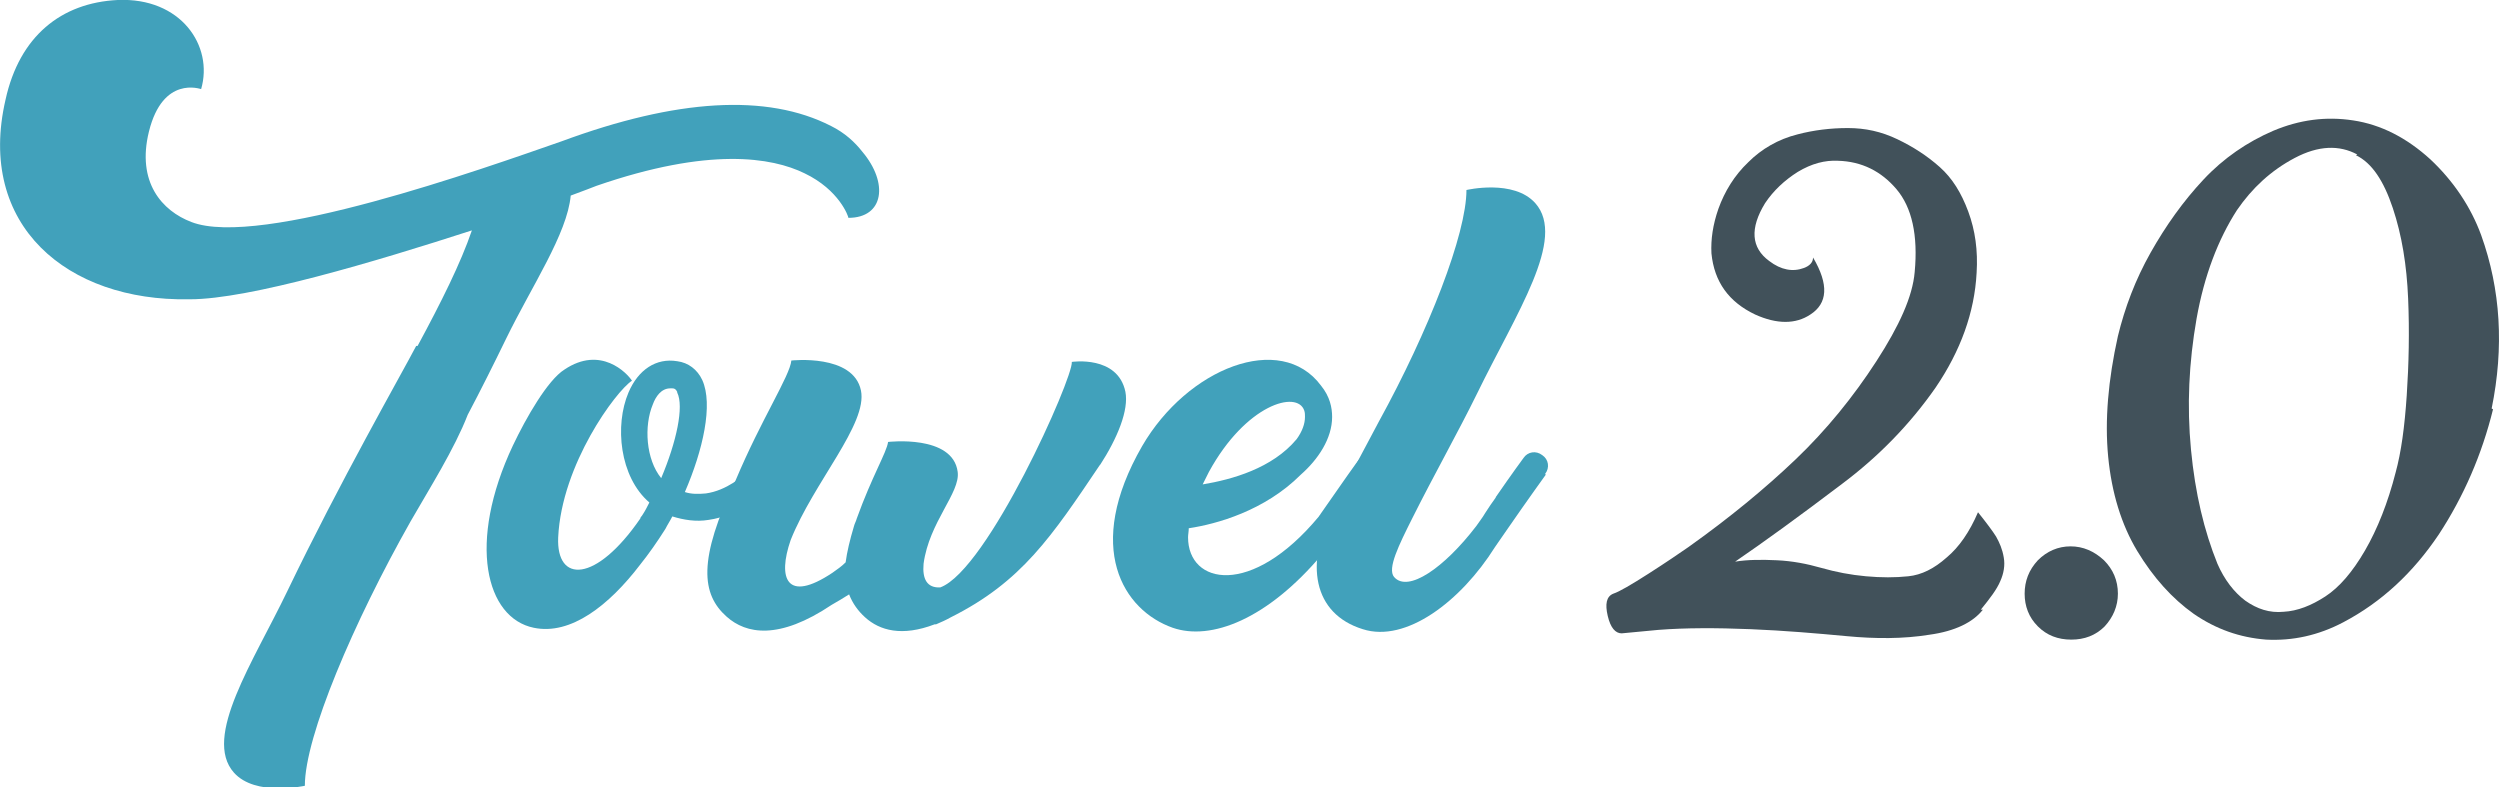
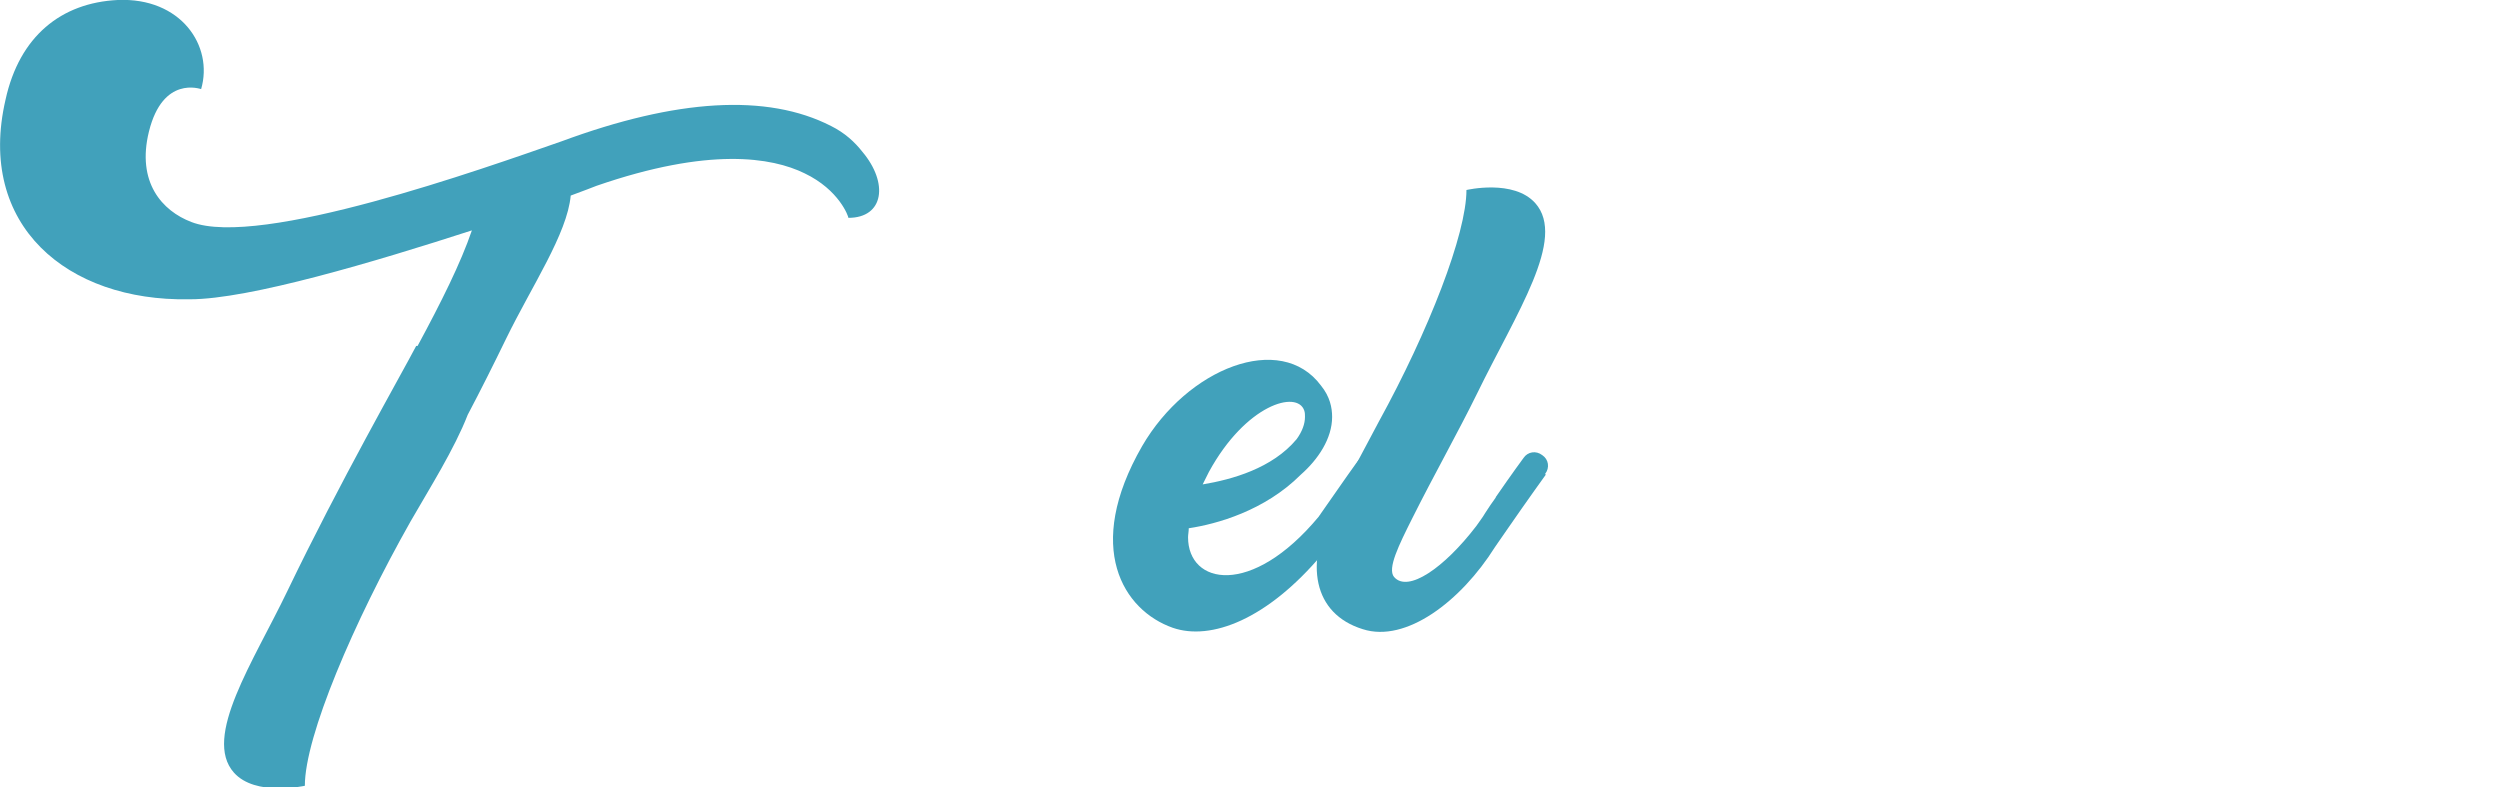
<svg xmlns="http://www.w3.org/2000/svg" viewBox="0 0 359.2 113.1" data-sanitized-data-name="Layer 1" data-name="Layer 1" id="Layer_1">
  <defs>
    <style>
      .cls-1 {
        fill: #41a1bb;
      }

      .cls-2 {
        fill: #41515a;
      }
    </style>
  </defs>
  <g>
-     <path d="m284.9,87.6c-1.4,1.8-4,3.1-7.7,3.6-3.7.6-7.7.6-11.9.2-4.3-.4-8.9-.8-13.8-1-4.9-.2-9.3-.2-13.2.1l-5.3.5c-.9,0-1.6-.8-2-2.5-.4-1.7-.2-2.8.8-3.2.9-.3,2.6-1.3,5.1-2.9,2.5-1.6,4.4-2.9,5.7-3.8,5.9-4.2,11-8.4,15.4-12.6,4.4-4.2,8.3-9,11.6-14.1,3.3-5.1,5.2-9.3,5.5-12.8.5-5.3-.4-9.3-2.6-11.9-2.2-2.6-5-4-8.4-4.1-1.9-.1-3.8.4-5.8,1.6-1.9,1.2-3.5,2.7-4.7,4.5-2.2,3.6-2,6.4.6,8.3,1.7,1.3,3.4,1.6,5,1,.8-.3,1.3-.8,1.3-1.5,2.3,3.9,2.1,6.6-.4,8.2-2.1,1.4-4.8,1.4-7.9,0-3.8-1.8-5.9-4.7-6.3-8.8-.1-2,.2-4.1,1-6.4.9-2.5,2.3-4.8,4.3-6.7,1.9-1.9,4.3-3.3,7.1-4,2.3-.6,4.7-.9,7.2-.9s4.8.5,7.1,1.6c2.3,1.1,4.3,2.4,6.1,4,1.8,1.6,3.1,3.7,4.1,6.4,1,2.7,1.4,5.6,1.2,8.8-.3,5.7-2.3,11.2-5.9,16.5-3.7,5.3-8.2,9.9-13.4,13.8-6.2,4.7-11.3,8.4-15.4,11.2,1.8-.3,3.9-.3,6-.2,2.2.1,4.3.5,6.4,1.1,2.1.6,4.2,1,6.4,1.2,2.2.2,4.2.2,6.1,0,1.9-.2,3.7-1.1,5.5-2.7,1.8-1.5,3.3-3.7,4.5-6.5,1.2,1.5,2.1,2.7,2.6,3.5.5.9.9,1.8,1.1,3,.2,1.1,0,2.3-.5,3.4-.5,1.2-1.5,2.5-2.8,4.1Z" class="cls-2" />
-     <path d="m304.3,85.3c0,1.8-.7,3.4-1.9,4.7-1.3,1.3-2.9,1.9-4.8,1.9s-3.5-.6-4.8-1.9c-1.3-1.3-1.9-2.9-1.9-4.7s.6-3.4,1.9-4.8c1.3-1.3,2.9-2,4.7-2s3.4.7,4.8,2c1.3,1.3,2,2.9,2,4.8Z" class="cls-2" />
-     <path d="m358.2,58.8c-1.6,6.5-4.2,12.5-7.8,18-3.7,5.5-8.2,9.7-13.7,12.6-3.6,1.9-7.3,2.7-11.1,2.5-3.8-.3-7.2-1.5-10.4-3.7-3.1-2.2-5.8-5.2-8.1-9-2.3-3.8-3.7-8.4-4.2-13.6-.5-5.2,0-11,1.4-17.3,1-4.1,2.5-8.1,4.7-12,2.2-3.9,4.7-7.4,7.6-10.5,2.9-3.1,6.3-5.4,10-7,3.8-1.6,7.6-2.1,11.5-1.5,4,.6,7.7,2.5,11.1,5.6,3.3,3.1,5.8,6.8,7.3,10.9,2.8,7.8,3.3,16.1,1.5,24.9Zm-19.5-36.6c-2.6-1.4-5.6-1.3-9,.5-3.4,1.8-6.1,4.3-8.3,7.5-2.7,4.2-4.7,9.4-5.8,15.6-1.1,6.3-1.4,12.5-.8,18.8s1.9,11.7,3.8,16.4c1,2.3,2.4,4.1,4,5.3,1.7,1.2,3.5,1.8,5.5,1.6,2-.1,4-.9,6-2.2,2-1.3,3.9-3.5,5.7-6.6,1.8-3.1,3.3-6.9,4.4-11.2.8-2.9,1.3-6.6,1.6-11.1.3-4.5.4-9.2.2-13.9-.2-4.8-.9-9.1-2.2-13-1.3-3.9-3-6.5-5.3-7.6Z" class="cls-2" />
-   </g>
+     </g>
  <g>
    <path d="m123.9,21.8c3.8,4.5,3.1,9.5-2,9.5,0-.2-1.3-4-6.3-6.4-4.7-2.3-13.7-3.8-29.9,1.8h0c-.5.2-1.8.7-3.7,1.4-.5,5.5-5.6,13-9.3,20.6-1.8,3.7-3.6,7.3-5.5,10.9-1.9,4.9-5.5,10.6-8.2,15.3-8.2,14.5-15.2,30.9-15.2,38,0,0-7.1,1.6-10.2-1.9-4.5-5.1,2.8-15.9,7.7-26.1,7.5-15.6,16.3-31,18.5-35.2,0,0,0,0,.2,0,3.4-6.3,6.2-11.9,7.8-16.6-13.9,4.5-32,9.9-40.5,9.9s-.1,0-.2,0C9.7,43.3-3.4,32.4.8,14.3,2.8,5.2,8.8.4,16.9,0c9.1-.4,13.8,6.6,12,12.8-.1,0-5.5-2-7.5,6.1-1.8,7.3,1.9,11.4,6.1,13,9.8,3.8,42-7.7,53.2-11.6h0c16.5-6.1,29.5-6.9,38.7-2.2,2,1,3.4,2.3,4.5,3.7Z" class="cls-1" />
-     <path d="m111.6,68.2s-.5.7-1.3,1.8c-.9,1.2-4.2,4.1-8.5,4.7-1.8.3-3.6,0-5.2-.5-.3.6-.7,1.2-1,1.8-1.2,1.9-2.4,3.6-3.6,5.1-4.5,5.9-10,10.2-15.3,9.1-6.9-1.4-9.6-12.2-3-26.2,1.9-4,5-9.4,7.4-10.9,5.2-3.5,9,.5,9.7,1.6-2.3,1.5-10.1,12-10.6,22.5-.3,6.6,5.4,6.6,11.8-2.7,0-.2.2-.3.3-.5.4-.6.7-1.2,1-1.8-4.3-3.7-5-11.1-3-15.8,1.4-3.3,4-5,7-4.5,1.6.2,2.9,1.2,3.6,2.7,1.6,3.5.1,10.1-2.5,16.1.9.3,1.9.3,3,.2,3-.4,5.5-2.6,5.9-3.1.8-1.2,1.3-1.9,1.3-1.9.6-.9,1.8-1.1,2.7-.4.9.6,1.1,1.8.4,2.7Zm-14.3-11.9c-.2-.4-.4-.5-.7-.5-.1,0-.2,0-.3,0-1.3,0-2.1,1.2-2.5,2.3-1.3,3.1-1,7.9,1.2,10.6,2.2-5.2,3.3-10.3,2.3-12.3Z" class="cls-1" />
-     <path d="m158.1,66.7c-7,10.4-11.3,16.9-21.5,22-.7.4-1.4.7-2.1,1,0,0-.1,0-.2,0h0c-4.7,1.8-7.9.9-10-1-1-.9-1.8-2-2.3-3.3-.8.5-1.6,1-2.5,1.5-7.6,5.1-12.3,4.2-15.1,1.7-3.6-3.2-4.2-8.1,1.3-19.6,3.7-8.8,7.8-15,8-17.2,0,0,8.9-1,10,4.3,1,4.8-6.8,13.2-10.1,21.5-1.9,5.5-.6,9.1,6,4.7.7-.5,1.3-.9,1.9-1.5.2-1.5.6-3.2,1.2-5.2h0s0,0,0,0c.1-.4.3-.7.4-1.1,2.2-6.1,4.3-9.5,4.5-11,0,0,9.3-1.1,10,4.3.4,3-4.1,7.2-4.9,13.2-.2,2.2.5,3.5,2.4,3.4,6.8-2.5,19.1-30.1,18.9-32.4,0,0,6.6-1,7.7,4.3.5,2.6-1.1,6.6-3.7,10.6Z" class="cls-1" />
    <g>
      <path d="m198.3,68.2s-2.6,3.6-5.5,7.8c-.8,1.2-1.8,2.4-2.8,3.6-7.9,9.4-16,12.5-21.5,10.6-7.1-2.5-12.8-11.5-4.4-26.1,6.5-11.2,19.9-16.5,25.7-8.7,1.3,1.6,1.6,3.2,1.6,4.5,0,3.1-2,6.1-4.5,8.3-5.2,5.2-12.1,7.1-16.1,7.7,0,.5-.1.9-.1,1.3,0,6.8,9.1,8.7,18.8-3,0-.1.2-.2.2-.3,3-4.3,5.5-7.9,5.6-7.9.6-.9,1.8-1.1,2.7-.4.9.6,1.1,1.8.4,2.7Zm-25.5,1.4c4.2-.7,10-2.3,13.5-6.5.8-1.1,1.2-2.2,1.2-3.2,0-.3,0-.6-.1-.9-1-3-8.4-.9-13.7,8.8-.3.6-.6,1.2-.9,1.8Z" class="cls-1" />
      <path d="m222.1,68.2s-2.6,3.6-5.5,7.8c-.6.9-1.2,1.7-1.8,2.6-4.9,7.8-12.8,13.8-19,11.8-7.1-2.2-8.5-9.4-4.1-17.7,1-2,6.1-11.5,6.4-12.1,7.2-13.1,12.6-27,12.6-33.3,0,0,6.8-1.6,9.9,1.9,4.5,5.1-2.7,15.7-8.4,27.4-2.7,5.5-6.2,11.7-9.3,17.9-1.9,3.8-3.6,7.2-2.6,8.4,2,2.3,7.2-1.3,11.8-7.3.4-.6.9-1.2,1.3-1.9.5-.8,1-1.5,1.5-2.2,0,0,0-.1.1-.2h0c2.2-3.2,3.9-5.5,3.9-5.5.6-.9,1.8-1.1,2.7-.4.9.6,1.1,1.8.4,2.7Z" class="cls-1" />
    </g>
  </g>
</svg>